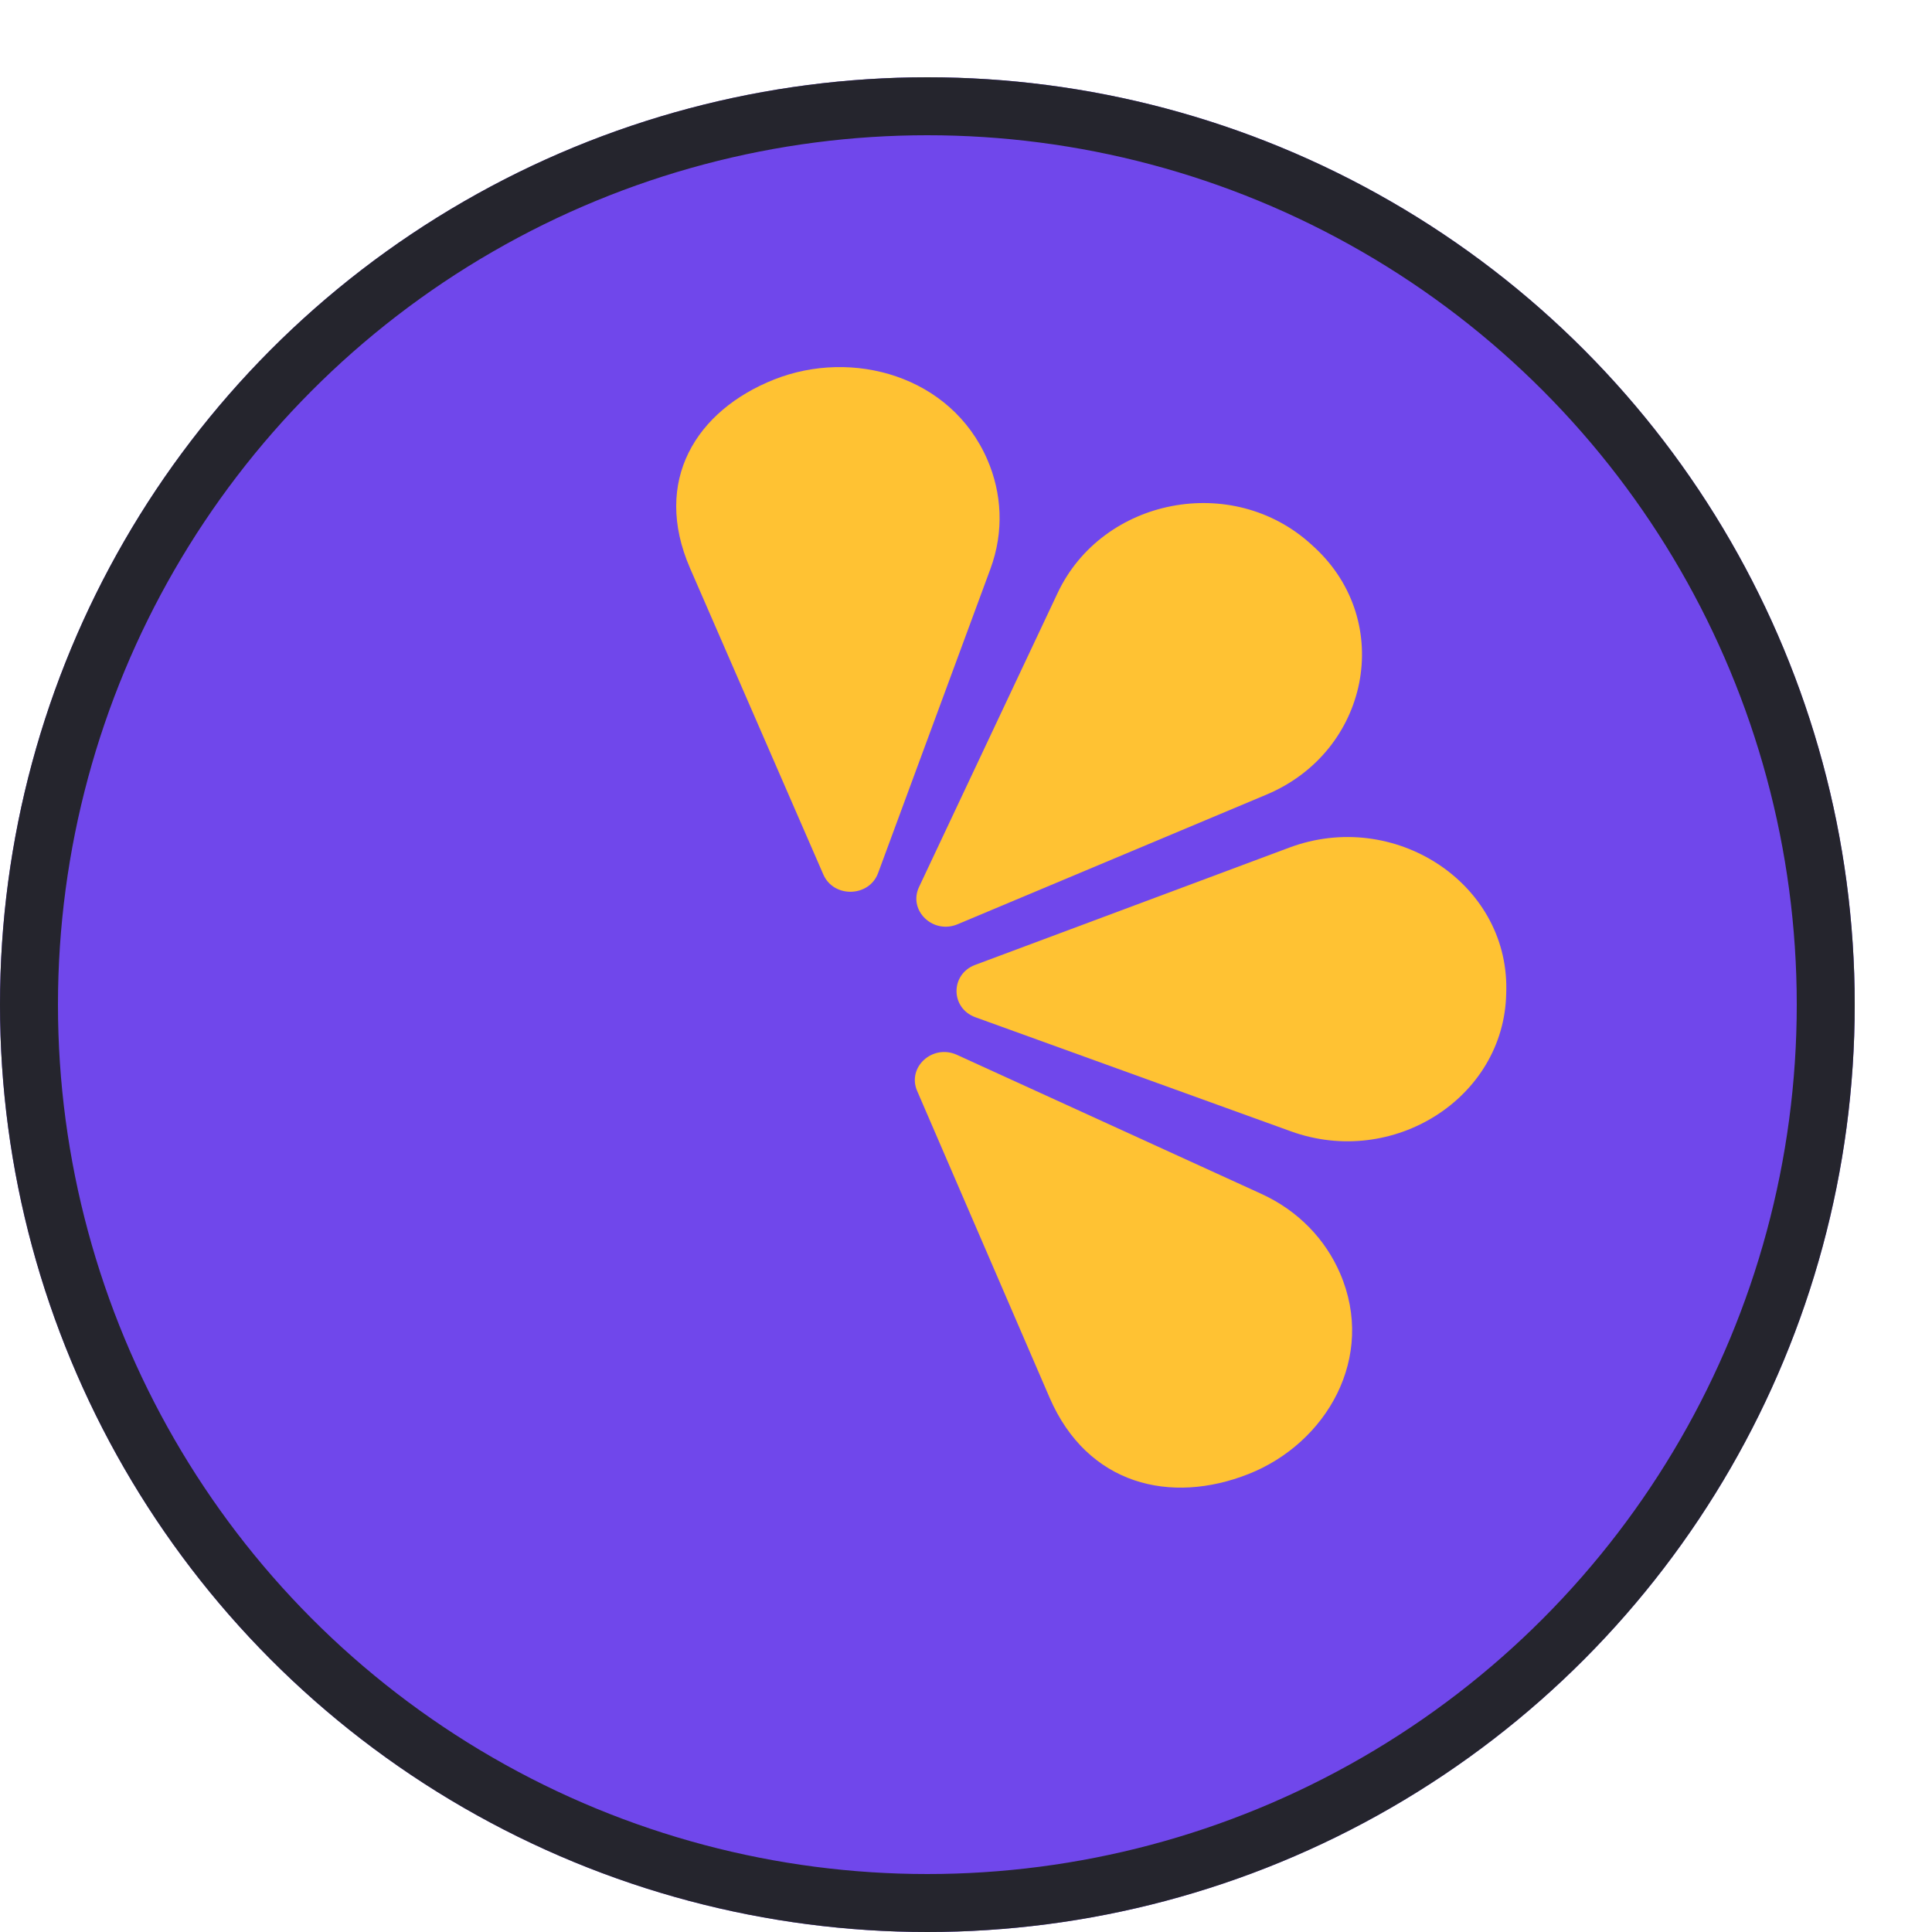
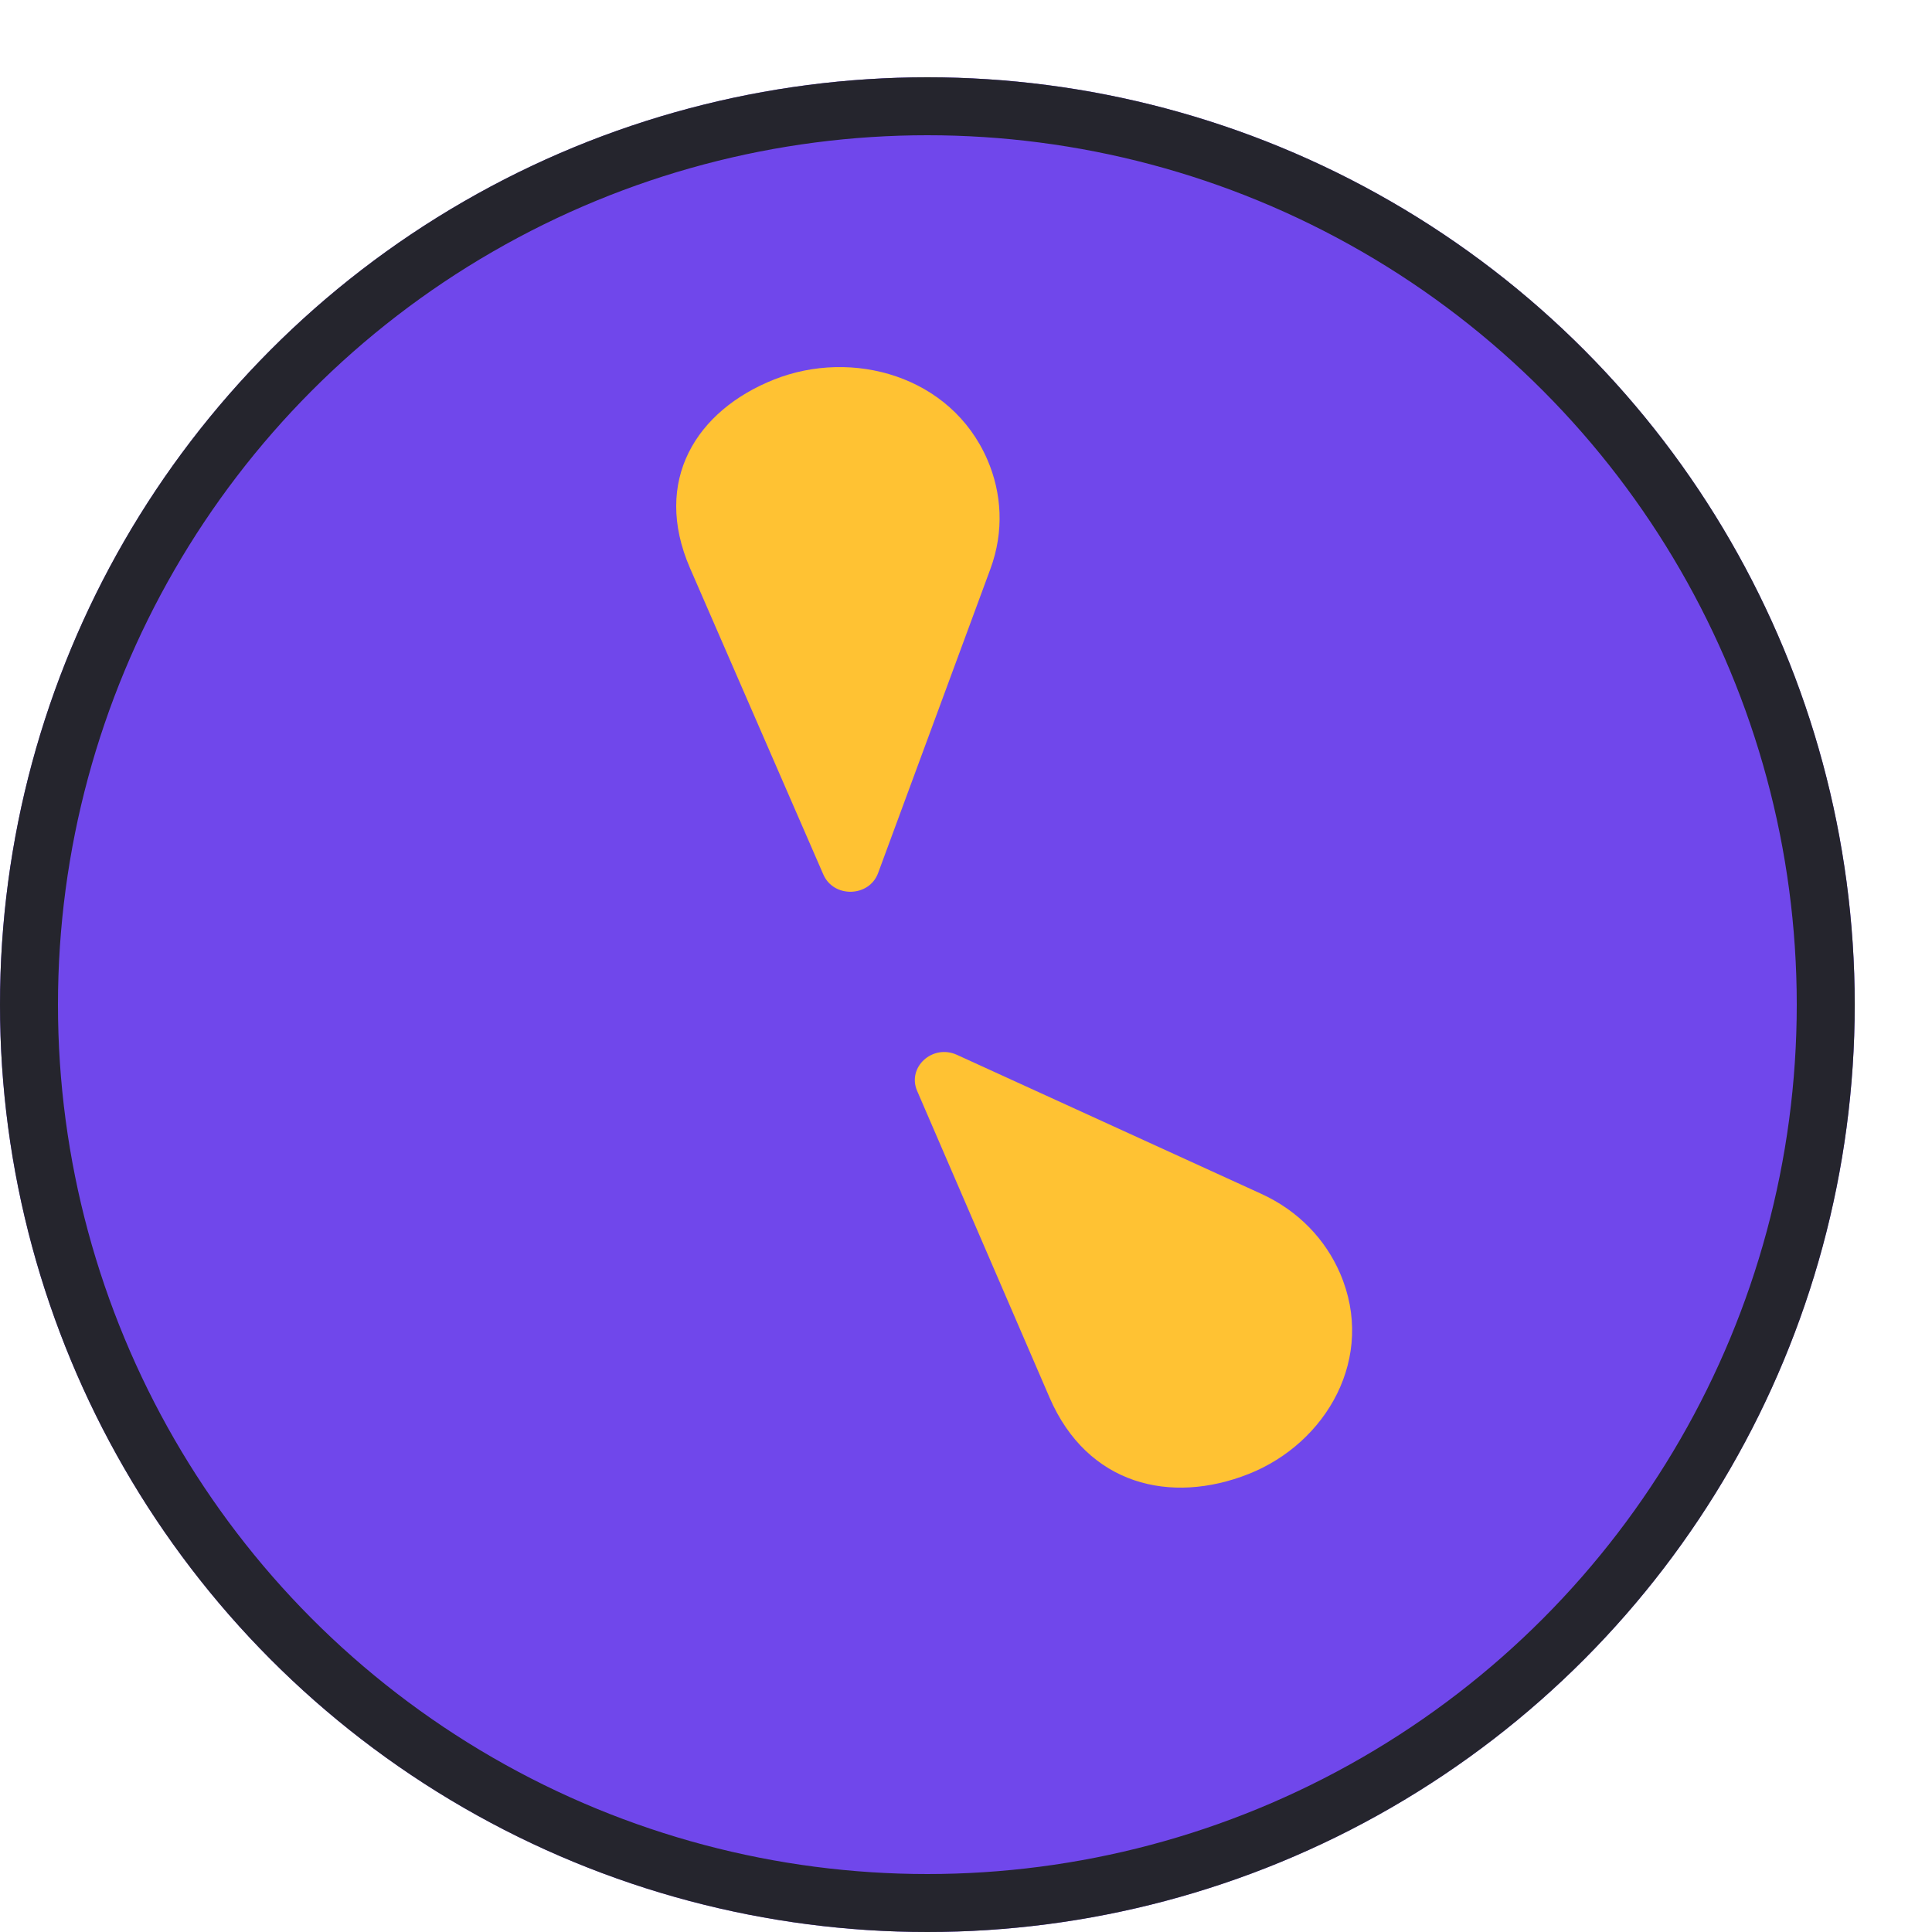
<svg xmlns="http://www.w3.org/2000/svg" width="100" height="100" viewBox="0 0 100 100" fill="none">
  <g filter="url(#filter0_d)">
    <circle cx="52" cy="48" r="48" fill="#7047EB" />
    <circle cx="52" cy="48" r="46.5" stroke="#25252D" stroke-width="3" />
  </g>
  <path fill-rule="evenodd" clip-rule="evenodd" d="M49.53 54.598L65.283 61.792C67.235 62.684 68.614 64.181 69.358 65.898C71.24 70.246 68.667 74.694 64.629 76.293C60.589 77.892 56.284 76.863 54.326 72.341L47.471 56.465C46.939 55.234 48.274 54.025 49.53 54.598" fill="#FFC233" />
-   <path fill-rule="evenodd" clip-rule="evenodd" d="M50.476 49.942L66.737 43.871C72.142 41.853 78.045 45.671 77.966 51.218C77.964 51.291 77.963 51.363 77.961 51.436C77.844 56.838 72.105 60.469 66.819 58.558L50.492 52.655C49.189 52.185 49.18 50.426 50.476 49.942" fill="#FFC233" />
-   <path fill-rule="evenodd" clip-rule="evenodd" d="M49.565 47.839L65.55 41.13C70.862 38.901 72.21 32.209 68.05 28.343C67.995 28.292 67.941 28.242 67.885 28.192C63.807 24.452 57.064 25.769 54.742 30.694L47.569 45.911C46.996 47.124 48.29 48.374 49.565 47.839" fill="#FFC233" />
  <path fill-rule="evenodd" clip-rule="evenodd" d="M45.451 45.188L51.263 29.448C51.984 27.497 51.85 25.507 51.105 23.79C49.219 19.443 44.11 18.04 40.072 19.642C36.035 21.244 33.753 24.883 35.714 29.404L42.615 45.263C43.15 46.492 44.988 46.443 45.451 45.188" fill="#FFC233" />
  <defs>
    <filter id="filter0_d" x="0" y="0" width="100" height="100" filterUnits="userSpaceOnUse" color-interpolation-filters="sRGB">
      <feFlood flood-opacity="0" result="BackgroundImageFix" />
      <feColorMatrix in="SourceAlpha" type="matrix" values="0 0 0 0 0 0 0 0 0 0 0 0 0 0 0 0 0 0 127 0" />
      <feOffset dx="-4" dy="4" />
      <feColorMatrix type="matrix" values="0 0 0 0 0.145 0 0 0 0 0.145 0 0 0 0 0.176 0 0 0 1 0" />
      <feBlend mode="normal" in2="BackgroundImageFix" result="effect1_dropShadow" />
      <feBlend mode="normal" in="SourceGraphic" in2="effect1_dropShadow" result="shape" />
    </filter>
  </defs>
</svg>